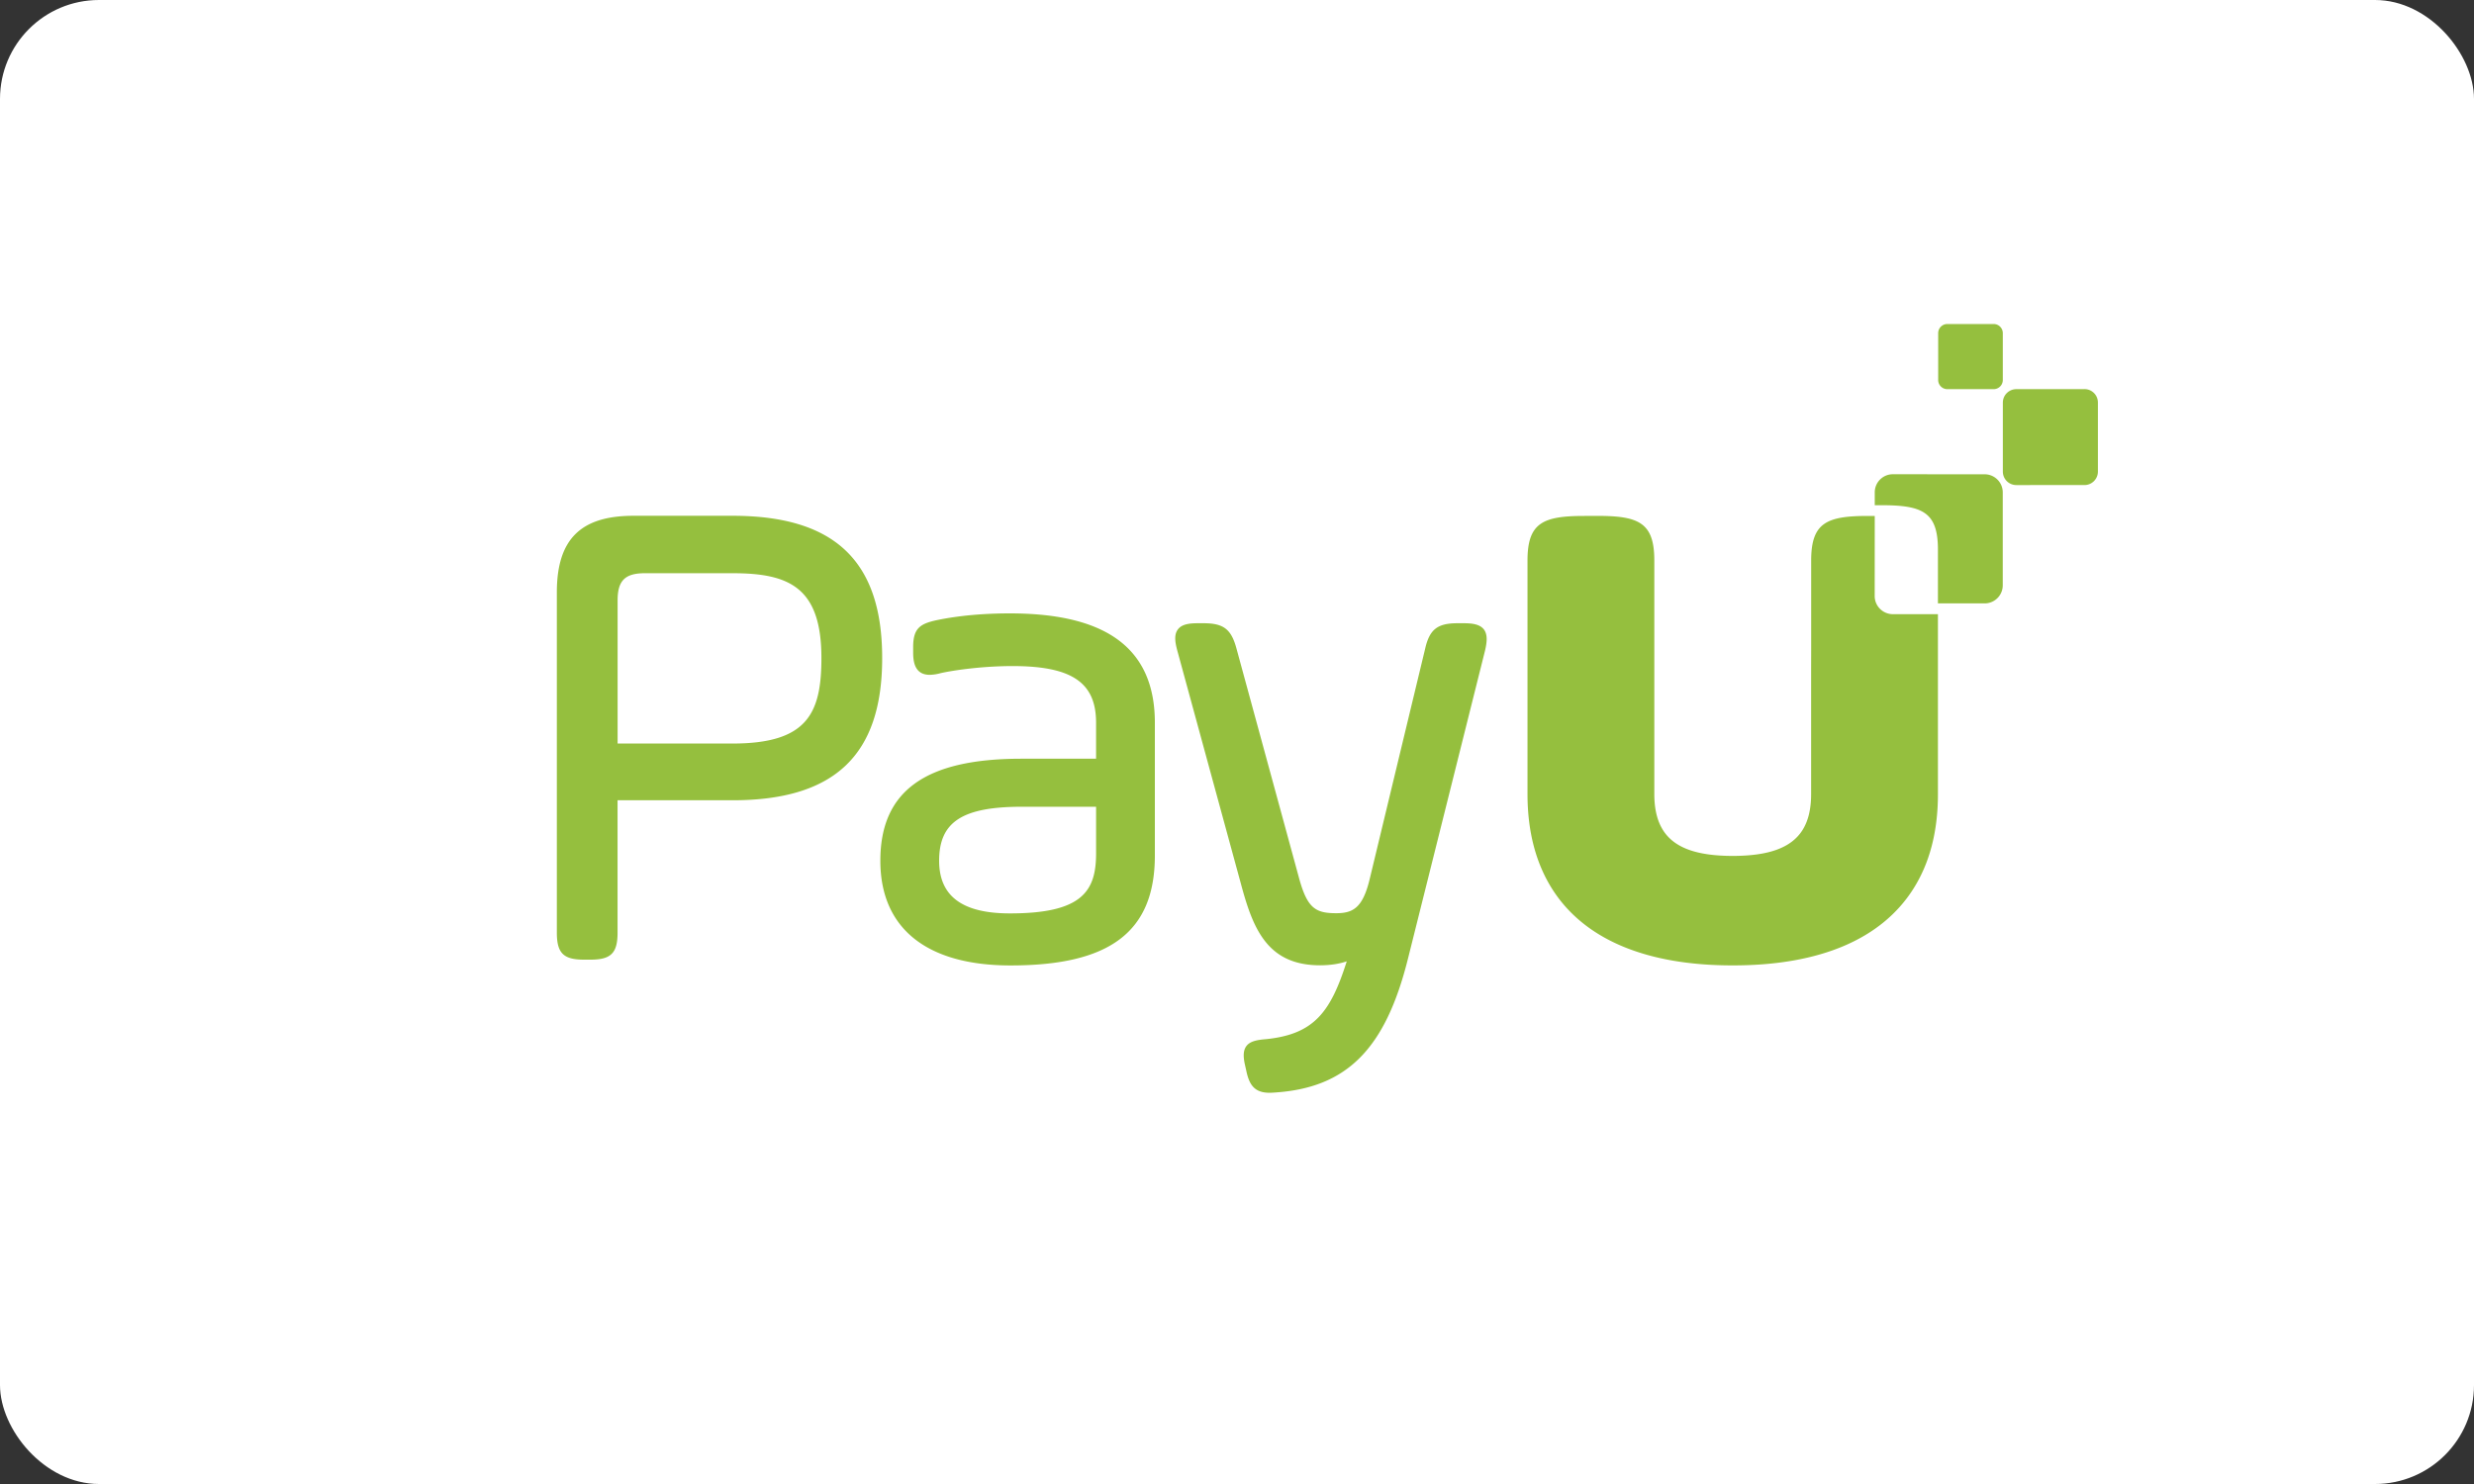
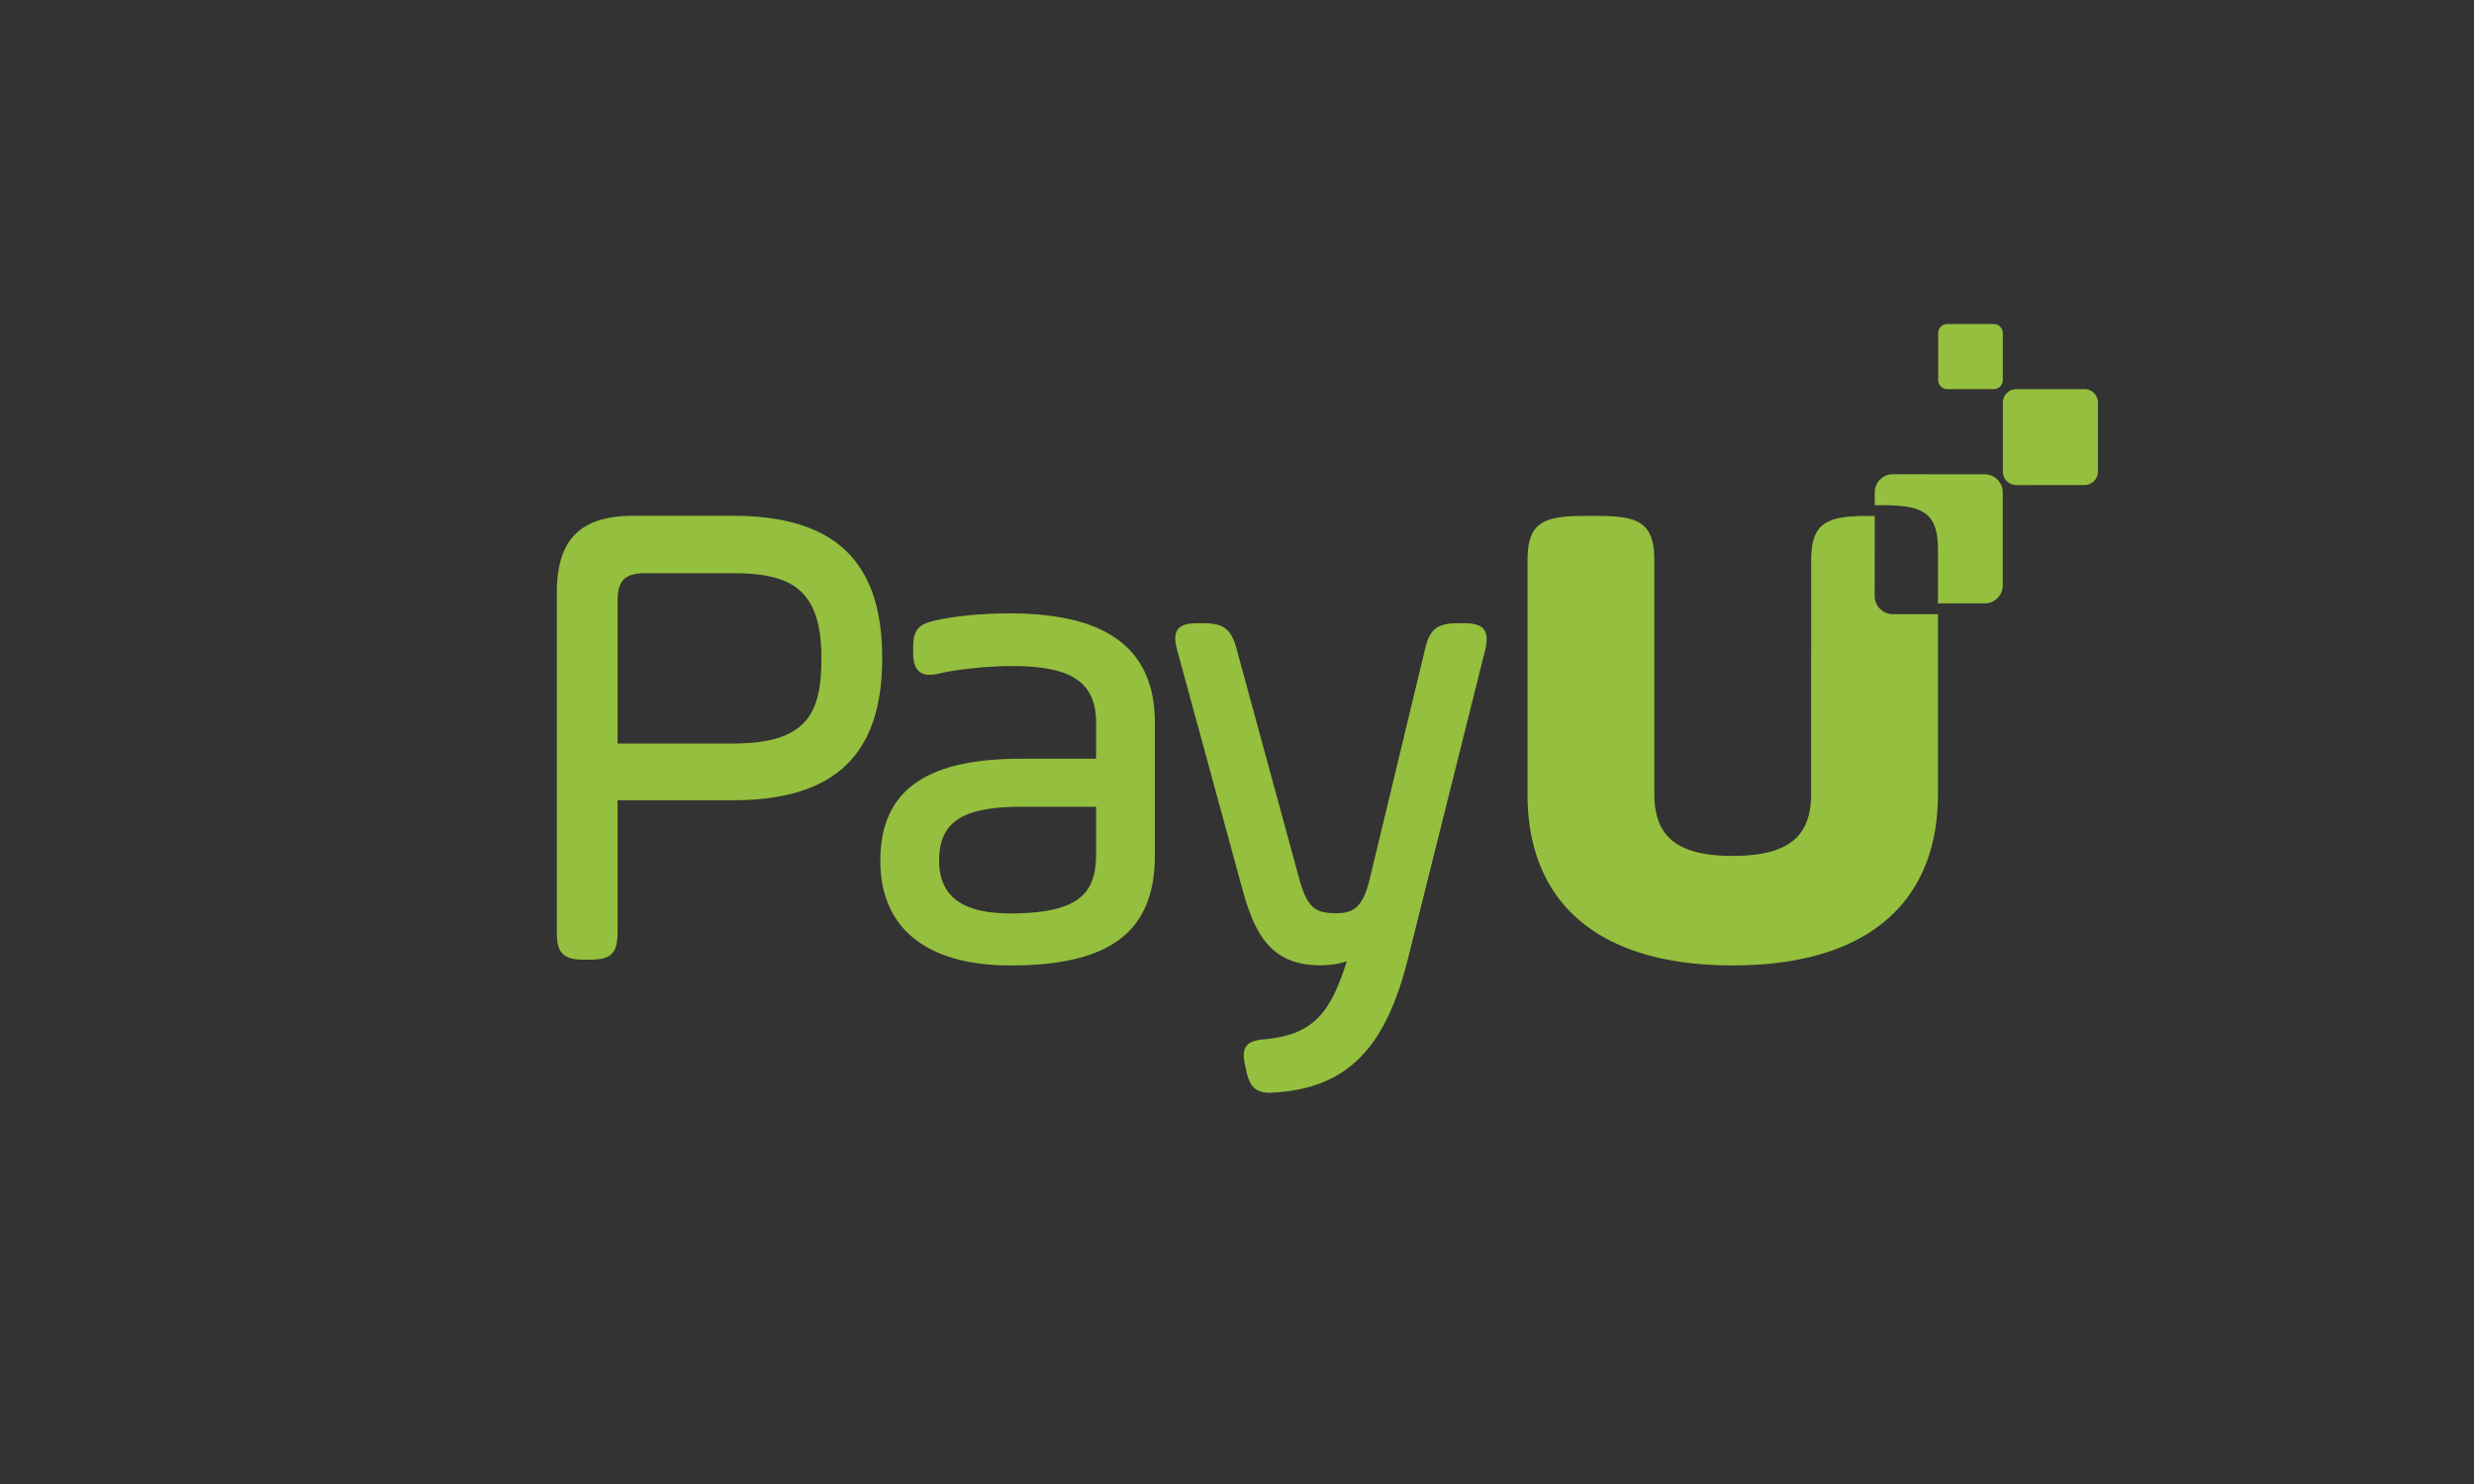
<svg xmlns="http://www.w3.org/2000/svg" width="50" height="30" viewBox="0 0 50 30">
  <rect x="0" y="0" width="50" height="30" fill="#333333" stroke="none" />
  <g fill="none" fill-rule="evenodd">
-     <rect fill="#FFF" width="50" height="30" rx="2" />
    <path d="M24.324 12.599c.404 0 .56.12.665.51l1.273 4.671c.164.583.33.681.742.681.338 0 .535-.105.675-.679l1.124-4.67c.089-.388.248-.513.652-.513h.122c.162 0 .324.015.41.122.085.108.063.27.026.43l-1.558 6.23c-.456 1.826-1.236 2.61-2.692 2.705a1.221 1.221 0 0 1-.106.005c-.314 0-.413-.173-.471-.453l-.027-.12c-.027-.128-.044-.27.03-.37.072-.096.201-.125.399-.141.975-.1 1.305-.551 1.63-1.573-.154.052-.338.08-.539.08-1.071 0-1.358-.747-1.6-1.648l-1.285-4.712c-.043-.16-.072-.322.012-.431.083-.11.246-.124.41-.124zM20.41 12.4c1.971 0 2.93.723 2.93 2.211v2.681c0 1.54-.9 2.225-2.916 2.225-1.697 0-2.632-.751-2.632-2.117 0-1.407.905-2.062 2.848-2.062h1.512v-.727c0-.814-.49-1.146-1.688-1.146-.667 0-1.277.1-1.468.147a.865.865 0 0 1-.207.03c-.12 0-.21-.043-.264-.128-.047-.072-.07-.175-.07-.324v-.109c0-.38.14-.471.475-.544.188-.038.686-.137 1.48-.137zm11.874-1.971c.838 0 1.15.138 1.15.901V16.054c0 .305.06.548.181.736.228.352.68.512 1.404.513.723-.001 1.175-.161 1.404-.513.121-.188.18-.431.18-.736V13.52l.001-.398v-1.791c0-.763.312-.901 1.15-.901h.135l-.001 1.62c0 .201.164.365.366.366h.912v3.638c0 .76-.17 1.403-.502 1.922-.64 1.005-1.878 1.54-3.639 1.54h-.013c-1.76 0-3-.535-3.639-1.54-.33-.519-.502-1.162-.502-1.922v-4.723c0-.763.312-.901 1.15-.901zm-17.479-.002c2.063 0 3.024.914 3.024 2.876 0 1.961-.96 2.875-3.024 2.875h-2.324v2.676c0 .413-.132.546-.546.546H11.8c-.413 0-.546-.133-.546-.546v-6.878c0-1.071.478-1.549 1.548-1.549zm7.347 5.882h-1.498c-1.205 0-1.674.306-1.674 1.091 0 .717.468 1.065 1.43 1.065 1.457 0 1.742-.445 1.742-1.213v-.943zm-7.347-4.721h-1.773c-.401 0-.55.15-.55.55v2.893h2.323c1.51 0 1.796-.608 1.796-1.728 0-1.435-.658-1.715-1.796-1.715zm25.305-2c.202 0 .366.164.366.366v1.878a.366.366 0 0 1-.367.366h-.943v-1.085c0-.763-.311-.9-1.149-.9h-.128v-.26c0-.202.164-.366.366-.366zm2.018-1.722c.15 0 .272.122.271.273v1.395c0 .15-.122.272-.272.272H40.75a.272.272 0 0 1-.272-.273V8.139c0-.15.122-.272.273-.272h1.378zM40.292 6.55c.102 0 .185.083.185.185v.947a.185.185 0 0 1-.185.185h-.936a.185.185 0 0 1-.185-.185v-.947c0-.102.083-.185.186-.185h.935z" fill="#95BF3E" />
  </g>
</svg>